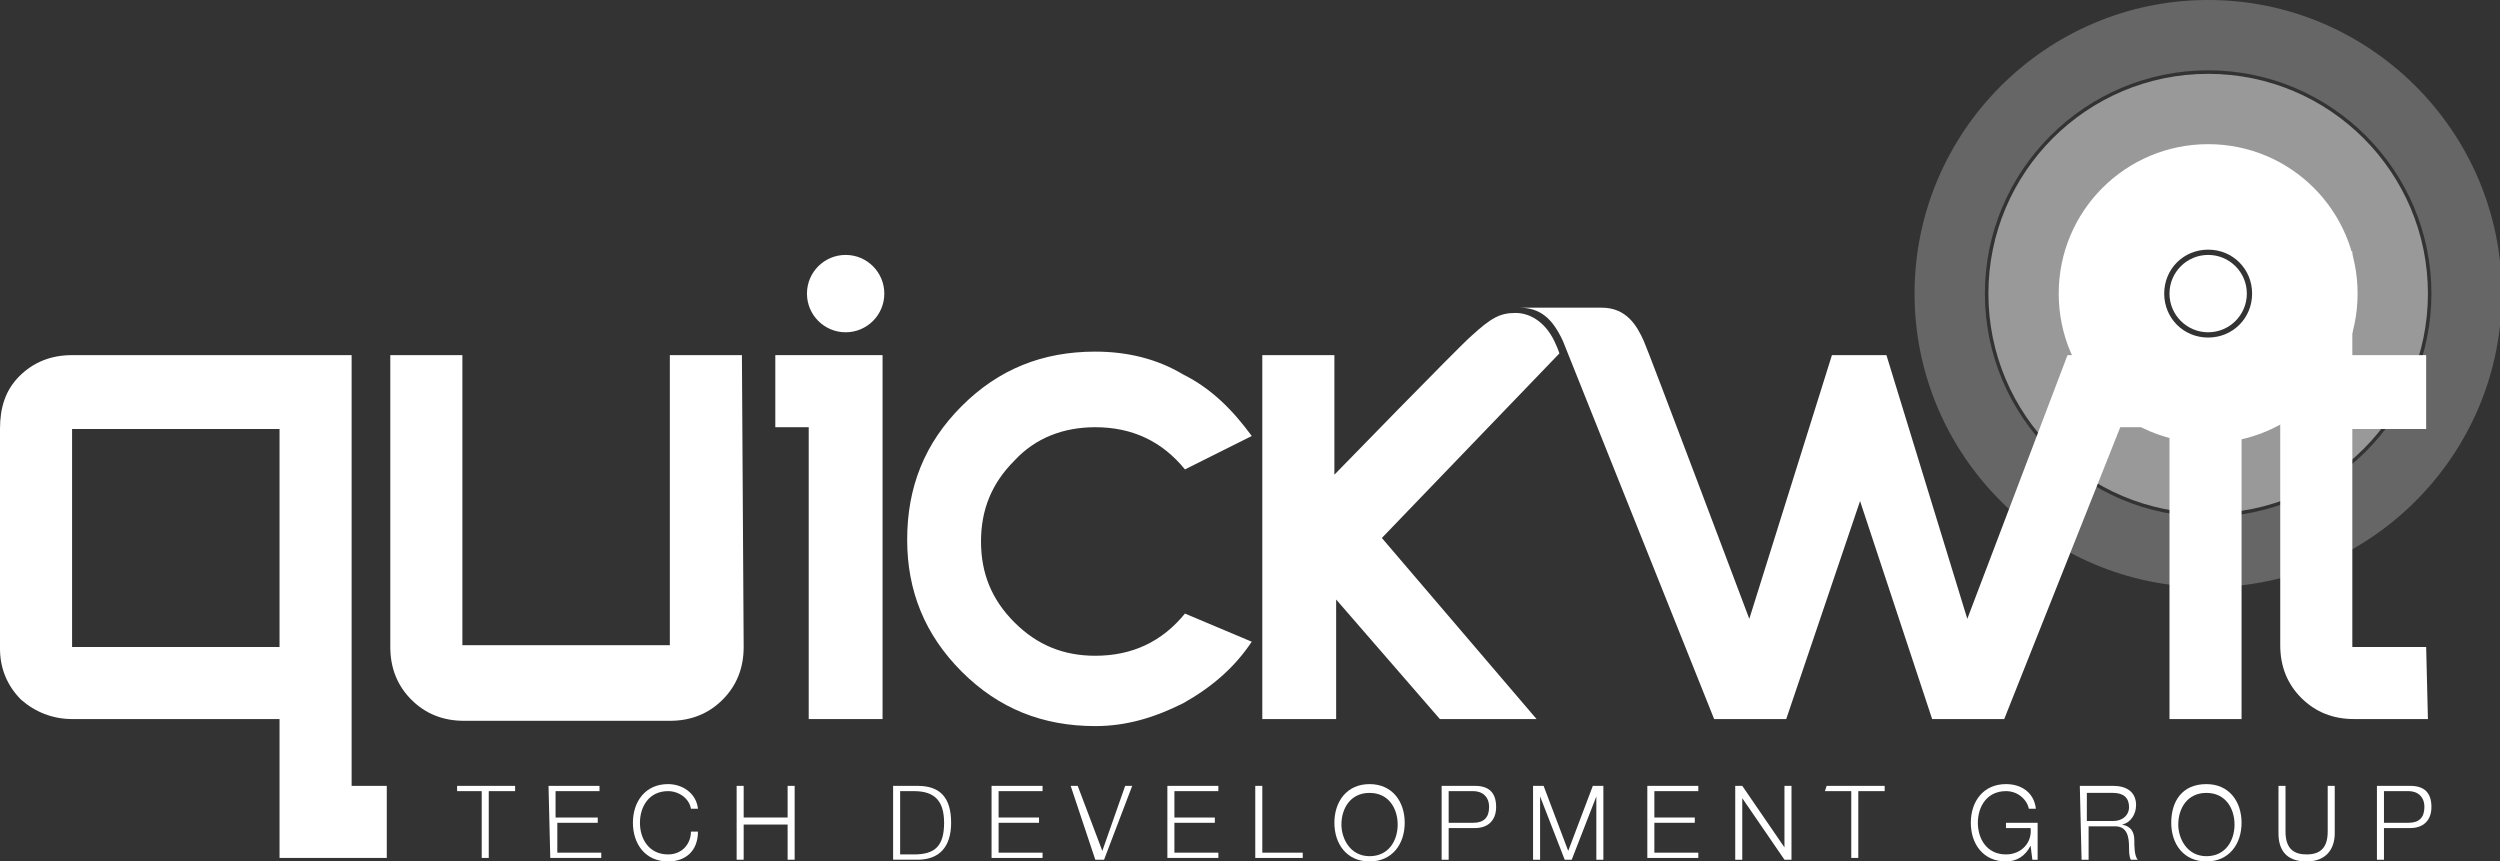
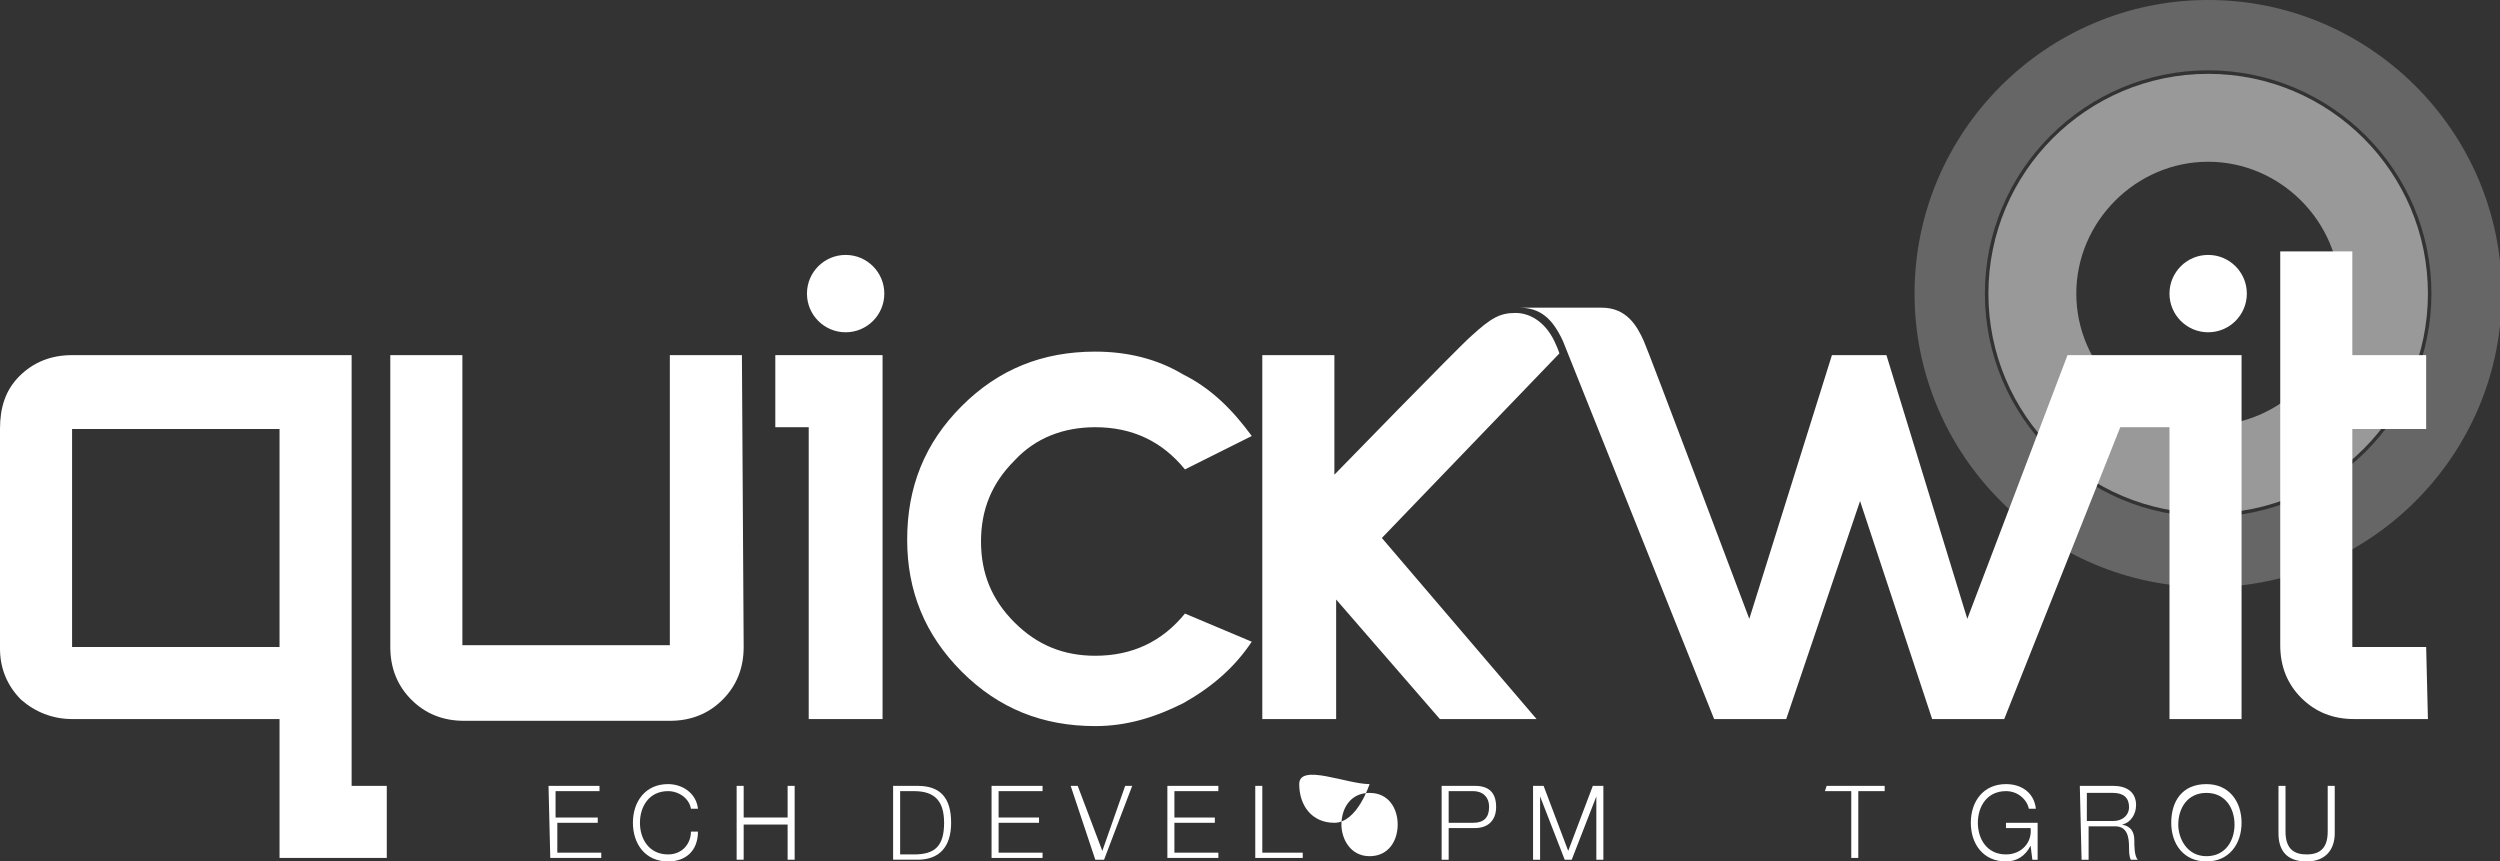
<svg xmlns="http://www.w3.org/2000/svg" version="1.1" id="Layer_1" x="0px" y="0px" viewBox="0 0 142.2 49" style="enable-background:new 0 0 142.2 49;" xml:space="preserve">
  <rect x="0" y="0" width="142.2" height="49" fill="#333333" stroke="none" />
  <style type="text/css">
	.st0{fill:#FFFFFF;}
	.st1{opacity:0.5;enable-background:new    ;}
	.st2{opacity:0.25;enable-background:new    ;}
</style>
  <g>
    <g>
      <g>
-         <path class="st0" d="M125.6,25.2c-4.7,0-8.5-3.8-8.5-8.5s3.8-8.5,8.5-8.5s8.5,3.8,8.5,8.5S130.3,25.2,125.6,25.2z M125.6,14.2     c-1.4,0-2.5,1.1-2.5,2.5s1.1,2.5,2.5,2.5s2.5-1.1,2.5-2.5S127,14.2,125.6,14.2z" />
-       </g>
+         </g>
    </g>
  </g>
  <g>
    <g>
      <g class="st1">
        <path class="st0" d="M125.6,29.2c-6.9,0-12.5-5.6-12.5-12.5s5.6-12.5,12.5-12.5s12.5,5.6,12.5,12.5S132.5,29.2,125.6,29.2z      M125.6,9.2c-4.1,0-7.5,3.4-7.5,7.5s3.4,7.5,7.5,7.5s7.5-3.4,7.5-7.5S129.7,9.2,125.6,9.2z" />
      </g>
    </g>
  </g>
  <g>
    <g>
      <g class="st2">
        <path class="st0" d="M125.6,33.4c-9.2,0-16.7-7.5-16.7-16.7c0-9.2,7.5-16.7,16.7-16.7c9.2,0,16.7,7.5,16.7,16.7     C142.3,25.9,134.8,33.4,125.6,33.4z M125.6,4c-7,0-12.7,5.7-12.7,12.7s5.7,12.7,12.7,12.7c7,0,12.7-5.7,12.7-12.7     S132.6,4,125.6,4z" />
      </g>
    </g>
  </g>
  <circle class="st0" cx="48.1" cy="16.7" r="2.2" />
  <path class="st0" d="M42.3,36.8c0,1.2-0.4,2.2-1.2,3s-1.8,1.2-3,1.2H26.4c-1.2,0-2.2-0.4-3-1.2s-1.2-1.8-1.2-3V20.2h4.1v16.5h11.8  V20.2h4.1L42.3,36.8L42.3,36.8z" />
  <polygon class="st0" points="50.2,20.2 50.2,20.2 44.1,20.2 44.1,24.3 46,24.3 46,40.9 50.2,40.9 " />
  <path class="st0" d="M20,44.7V20.2H4.1c-1.2,0-2.2,0.4-3,1.2c-0.8,0.8-1.1,1.8-1.1,3v12.5C0,38,0.4,39,1.2,39.8  C2,40.5,3,40.9,4.1,40.9h11.8v7.9l0,0H22v-4.1L20,44.7L20,44.7z M15.9,36.8H4.1V24.4h11.8V36.8z" />
  <path class="st0" d="M71.2,36.5c-1,1.5-2.3,2.6-3.9,3.5c-1.6,0.8-3.2,1.3-5,1.3c-3,0-5.5-1-7.6-3.1s-3.1-4.6-3.1-7.5  c0-3,1-5.5,3.1-7.6s4.6-3.1,7.6-3.1c1.8,0,3.5,0.4,5,1.3c1.6,0.8,2.8,2,3.9,3.5l-3.8,1.9c-1.3-1.6-3-2.4-5.1-2.4  c-1.8,0-3.4,0.6-4.6,1.9c-1.3,1.3-1.9,2.8-1.9,4.6c0,1.8,0.6,3.3,1.9,4.6c1.3,1.3,2.8,1.9,4.6,1.9c2.1,0,3.8-0.8,5.1-2.4L71.2,36.5z  " />
  <path class="st0" d="M122.3,20.2h-4.4h-0.3l-5.7,15l-4.6-15h-3.1l-4.7,15c0,0-5.8-15.4-6-15.8c-0.4-0.9-1-1.9-2.4-1.9  c-0.3,0-3.5,0-4.7,0c1.2,0,1.9,0.6,2.5,1.9c0.2,0.5,8.6,21.5,8.6,21.5h4.1l4.2-12.4l4.1,12.4h4.1l6.6-16.6h2.8v16.6h4.1V20.2H122.3z  " />
  <path class="st0" d="M138.1,40.9h-4.2c-1.2,0-2.2-0.4-3-1.2s-1.2-1.8-1.2-3V14.3h4.1v5.9h4.2v4.2h-4.2v12.4h4.2L138.1,40.9  L138.1,40.9z" />
  <circle class="st0" cx="125.6" cy="16.7" r="2.2" />
  <path class="st0" d="M88.7,20.1c-0.1-0.3-0.2-0.5-0.2-0.5c-0.5-1.2-1.4-1.8-2.3-1.8s-1.4,0.3-2.5,1.3C83,19.7,75.9,27,75.9,27v-6.8  h-4.1v20.7H76v-6.8l5.9,6.8h5.5l-8.8-10.3L88.7,20.1z" />
  <g>
-     <path class="st0" d="M26,44.7h3.3V45h-1.5v3.8h-0.4V45H26V44.7L26,44.7z" />
    <path class="st0" d="M31.2,44.7h2.9V45h-2.5v1.5H34v0.3h-2.3v1.7h2.5v0.3h-2.9L31.2,44.7L31.2,44.7z" />
    <path class="st0" d="M39.3,46c-0.1-0.6-0.7-1-1.3-1c-1.1,0-1.6,0.9-1.6,1.8c0,0.9,0.5,1.8,1.6,1.8c0.8,0,1.3-0.6,1.3-1.3h0.4   c0,1.1-0.7,1.7-1.7,1.7c-1.3,0-2-1-2-2.2s0.7-2.2,2-2.2c0.8,0,1.6,0.5,1.7,1.4H39.3L39.3,46z" />
    <path class="st0" d="M41.9,44.7h0.4v1.8h2.5v-1.8h0.4v4.2h-0.4v-2h-2.5v2h-0.4V44.7z" />
    <path class="st0" d="M50.8,44.7h1.4c1.3,0,1.9,0.7,1.9,2.1c0,1.4-0.7,2.1-1.9,2.1h-1.4V44.7z M51.2,48.6H52c1.2,0,1.7-0.5,1.7-1.8   c0-1.2-0.5-1.8-1.7-1.8h-0.8V48.6z" />
    <path class="st0" d="M56.4,44.7h2.9V45h-2.5v1.5h2.3v0.3h-2.3v1.7h2.5v0.3h-2.9V44.7z" />
    <path class="st0" d="M60.9,44.7h0.4l1.4,3.7l0,0l1.3-3.7h0.4l-1.6,4.2h-0.5L60.9,44.7z" />
    <path class="st0" d="M66.4,44.7h2.9V45h-2.5v1.5h2.3v0.3h-2.3v1.7h2.5v0.3h-2.9C66.4,48.9,66.4,44.7,66.4,44.7z" />
    <path class="st0" d="M71.4,44.7h0.4v3.8h2.3v0.3h-2.7L71.4,44.7L71.4,44.7z" />
-     <path class="st0" d="M77.9,44.6c1.3,0,2,1,2,2.2s-0.7,2.2-2,2.2s-2-1-2-2.2S76.6,44.6,77.9,44.6z M77.9,48.7c1.1,0,1.6-0.9,1.6-1.8   c0-0.9-0.5-1.8-1.6-1.8s-1.6,0.9-1.6,1.8C76.3,47.7,76.8,48.7,77.9,48.7z" />
+     <path class="st0" d="M77.9,44.6s-0.7,2.2-2,2.2s-2-1-2-2.2S76.6,44.6,77.9,44.6z M77.9,48.7c1.1,0,1.6-0.9,1.6-1.8   c0-0.9-0.5-1.8-1.6-1.8s-1.6,0.9-1.6,1.8C76.3,47.7,76.8,48.7,77.9,48.7z" />
    <path class="st0" d="M82,44.7h1.9c0.8,0,1.2,0.4,1.2,1.2s-0.5,1.2-1.2,1.2h-1.5v1.8H82V44.7z M82.4,46.8h1.4c0.6,0,0.9-0.3,0.9-0.9   c0-0.6-0.4-0.9-0.9-0.9h-1.4V46.8z" />
    <path class="st0" d="M87.2,44.7h0.6l1.4,3.7l1.4-3.7h0.6v4.2h-0.4v-3.6l0,0l-1.4,3.6H89l-1.4-3.6l0,0v3.6h-0.4L87.2,44.7L87.2,44.7   z" />
-     <path class="st0" d="M93.7,44.7h2.9V45h-2.5v1.5h2.3v0.3h-2.3v1.7h2.5v0.3h-2.9V44.7z" />
-     <path class="st0" d="M98.7,44.7h0.4l2.4,3.5l0,0v-3.5h0.4v4.2h-0.4l-2.4-3.5l0,0v3.5h-0.4V44.7z" />
    <path class="st0" d="M103.9,44.7h3.3V45h-1.5v3.8h-0.4V45h-1.5L103.9,44.7L103.9,44.7z" />
    <path class="st0" d="M115.9,48.9h-0.3l-0.1-0.8l0,0c-0.3,0.6-0.8,0.9-1.4,0.9c-1.3,0-2-1-2-2.2s0.7-2.2,2-2.2   c0.9,0,1.6,0.5,1.7,1.4h-0.4c-0.1-0.5-0.6-1-1.3-1c-1.1,0-1.6,0.9-1.6,1.8c0,0.9,0.5,1.8,1.6,1.8c0.9,0,1.5-0.7,1.4-1.5h-1.4v-0.3   h1.8L115.9,48.9L115.9,48.9z" />
    <path class="st0" d="M118.3,44.7h1.9c0.7,0,1.3,0.3,1.3,1.1c0,0.5-0.3,1-0.8,1.1l0,0c0.5,0.1,0.7,0.4,0.7,0.9c0,0.3,0,0.9,0.2,1.1   h-0.4c-0.1-0.2-0.1-0.5-0.1-0.7c0-0.6-0.1-1.2-0.8-1.2h-1.5v1.9h-0.4L118.3,44.7L118.3,44.7z M118.7,46.7h1.5   c0.5,0,0.9-0.3,0.9-0.8s-0.3-0.8-0.9-0.8h-1.5V46.7z" />
    <path class="st0" d="M125.5,44.6c1.3,0,2,1,2,2.2s-0.7,2.2-2,2.2s-2-1-2-2.2S124.1,44.6,125.5,44.6z M125.5,48.7   c1.1,0,1.6-0.9,1.6-1.8c0-0.9-0.5-1.8-1.6-1.8s-1.6,0.9-1.6,1.8C123.9,47.7,124.4,48.7,125.5,48.7z" />
    <path class="st0" d="M129.6,44.7h0.4v2.6c0,1,0.5,1.3,1.2,1.3c0.8,0,1.2-0.4,1.2-1.3v-2.6h0.4v2.7c0,0.9-0.5,1.6-1.6,1.6   c-1.2,0-1.6-0.7-1.6-1.6L129.6,44.7L129.6,44.7z" />
-     <path class="st0" d="M135.2,44.7h1.9c0.8,0,1.2,0.4,1.2,1.2s-0.5,1.2-1.2,1.2h-1.5v1.8h-0.4V44.7z M135.6,46.8h1.4   c0.6,0,0.9-0.3,0.9-0.9c0-0.6-0.4-0.9-0.9-0.9h-1.4V46.8z" />
  </g>
</svg>